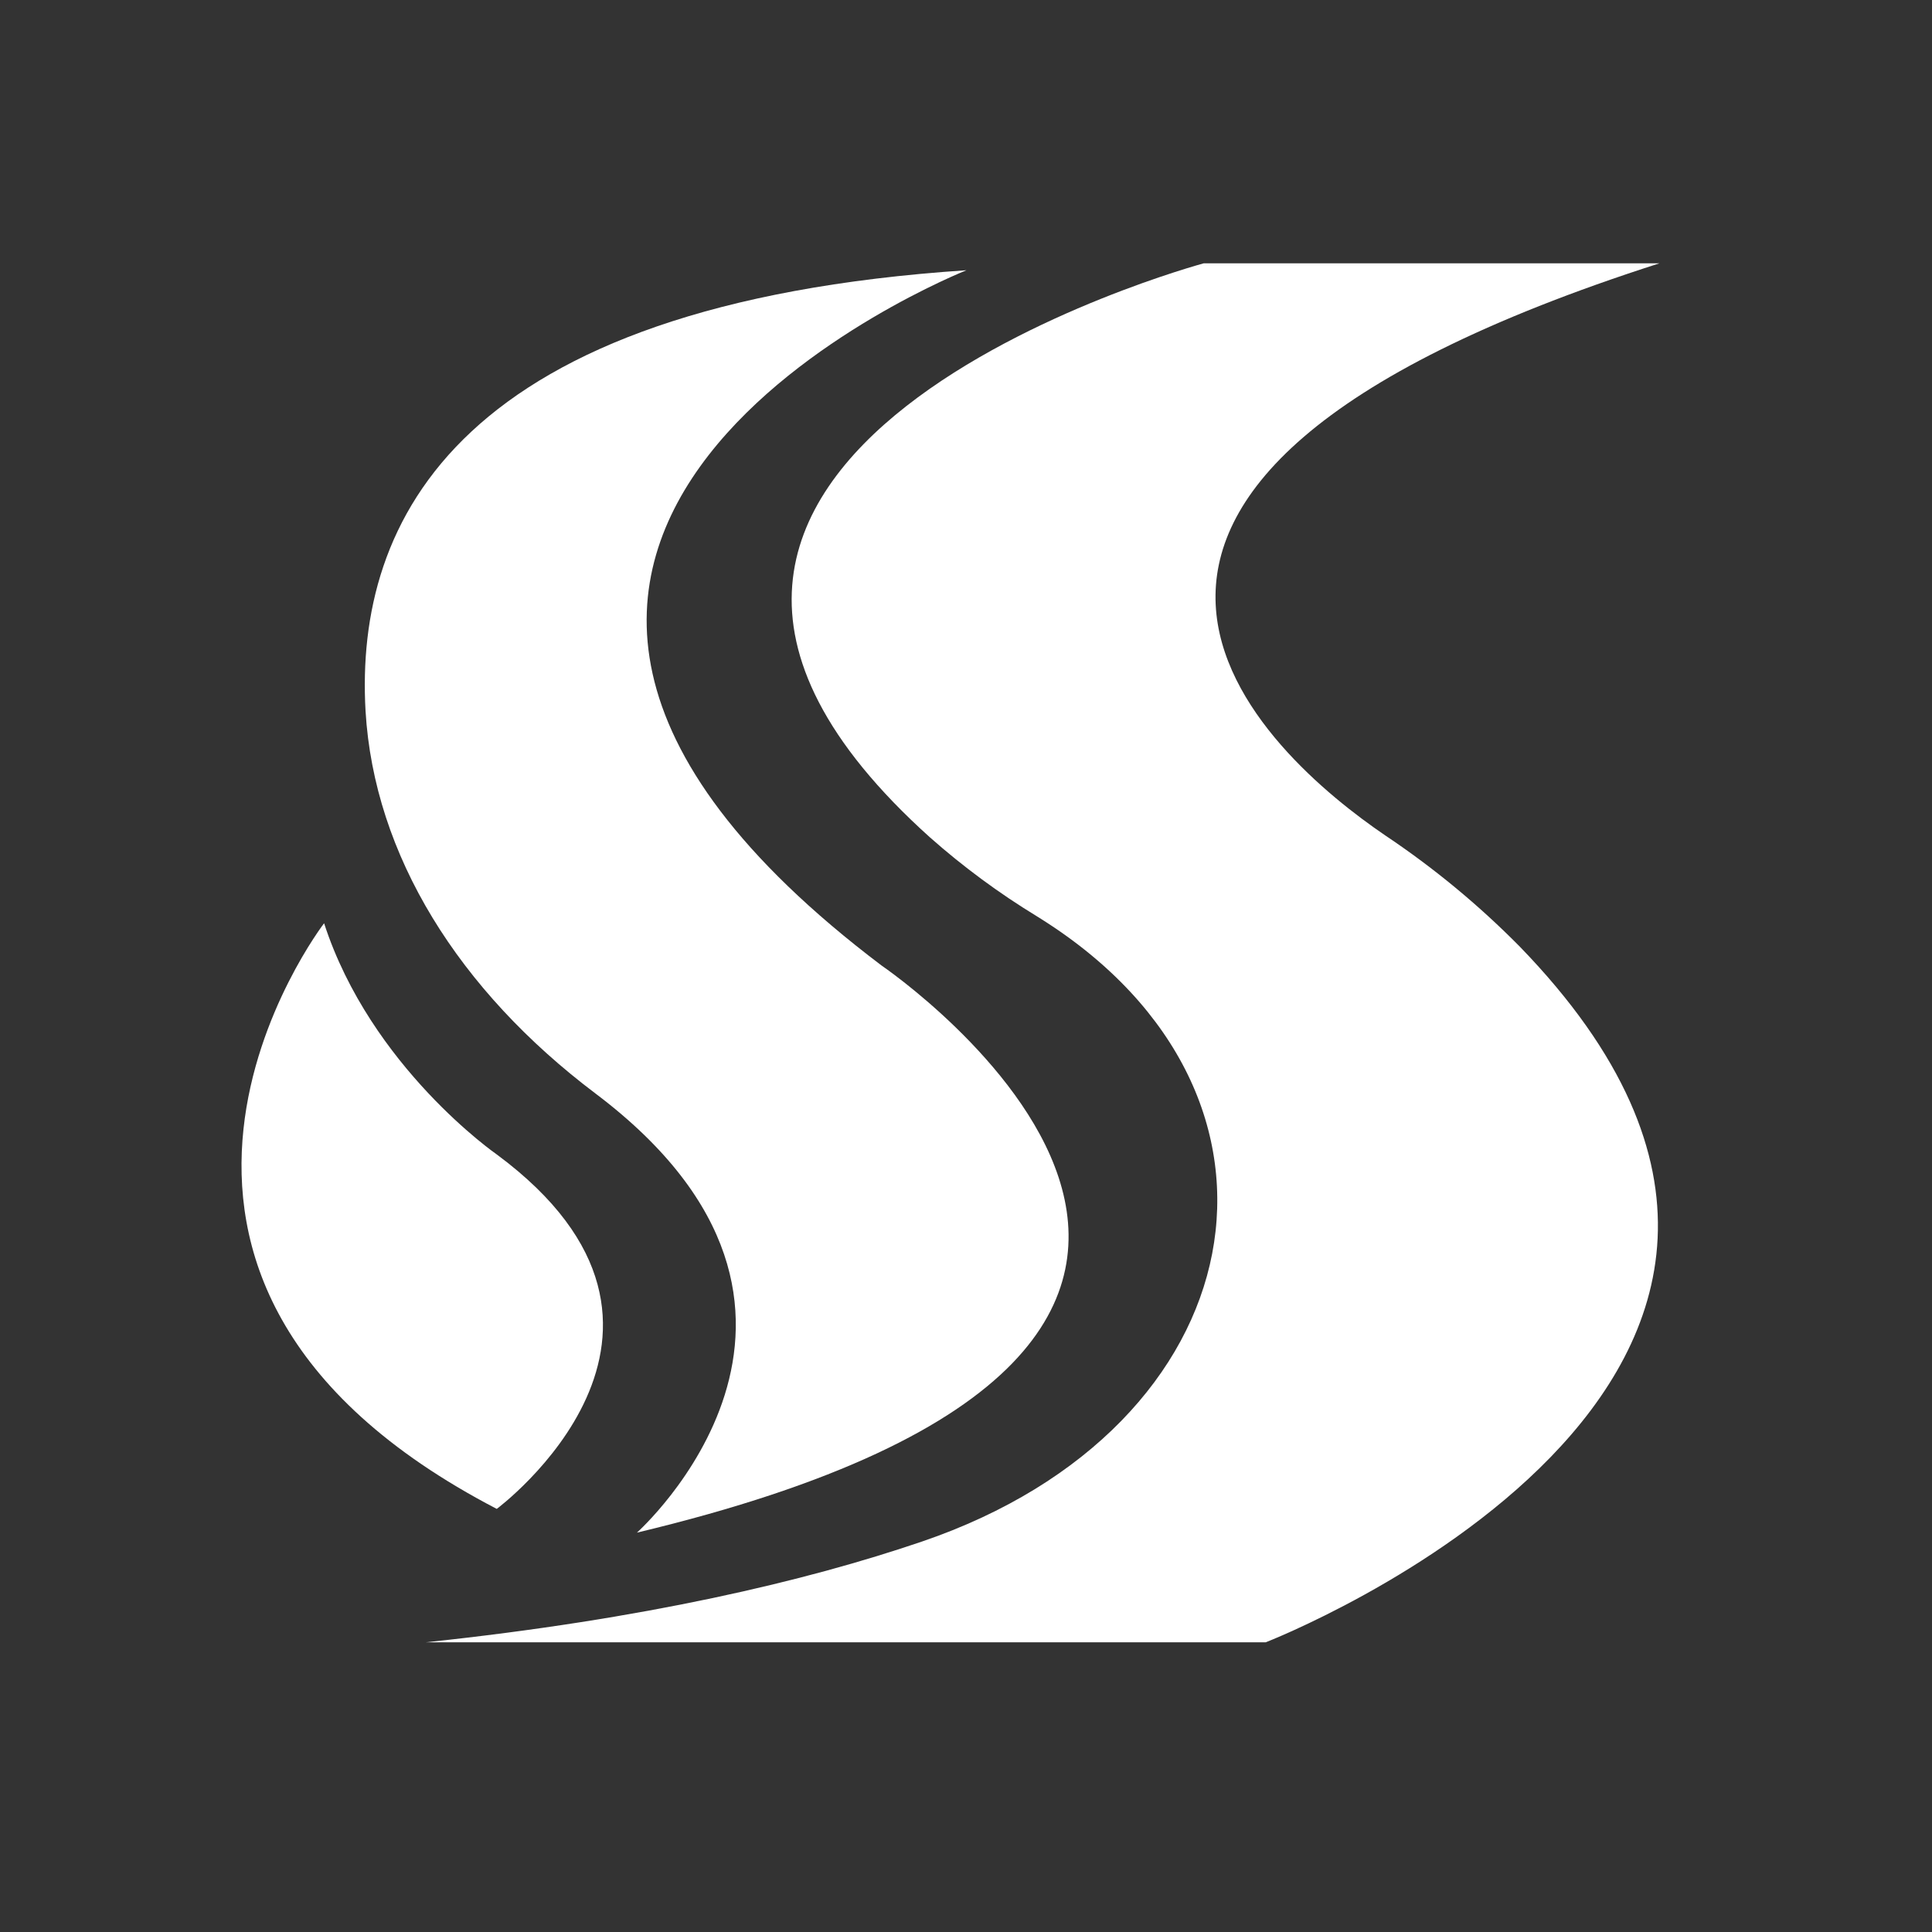
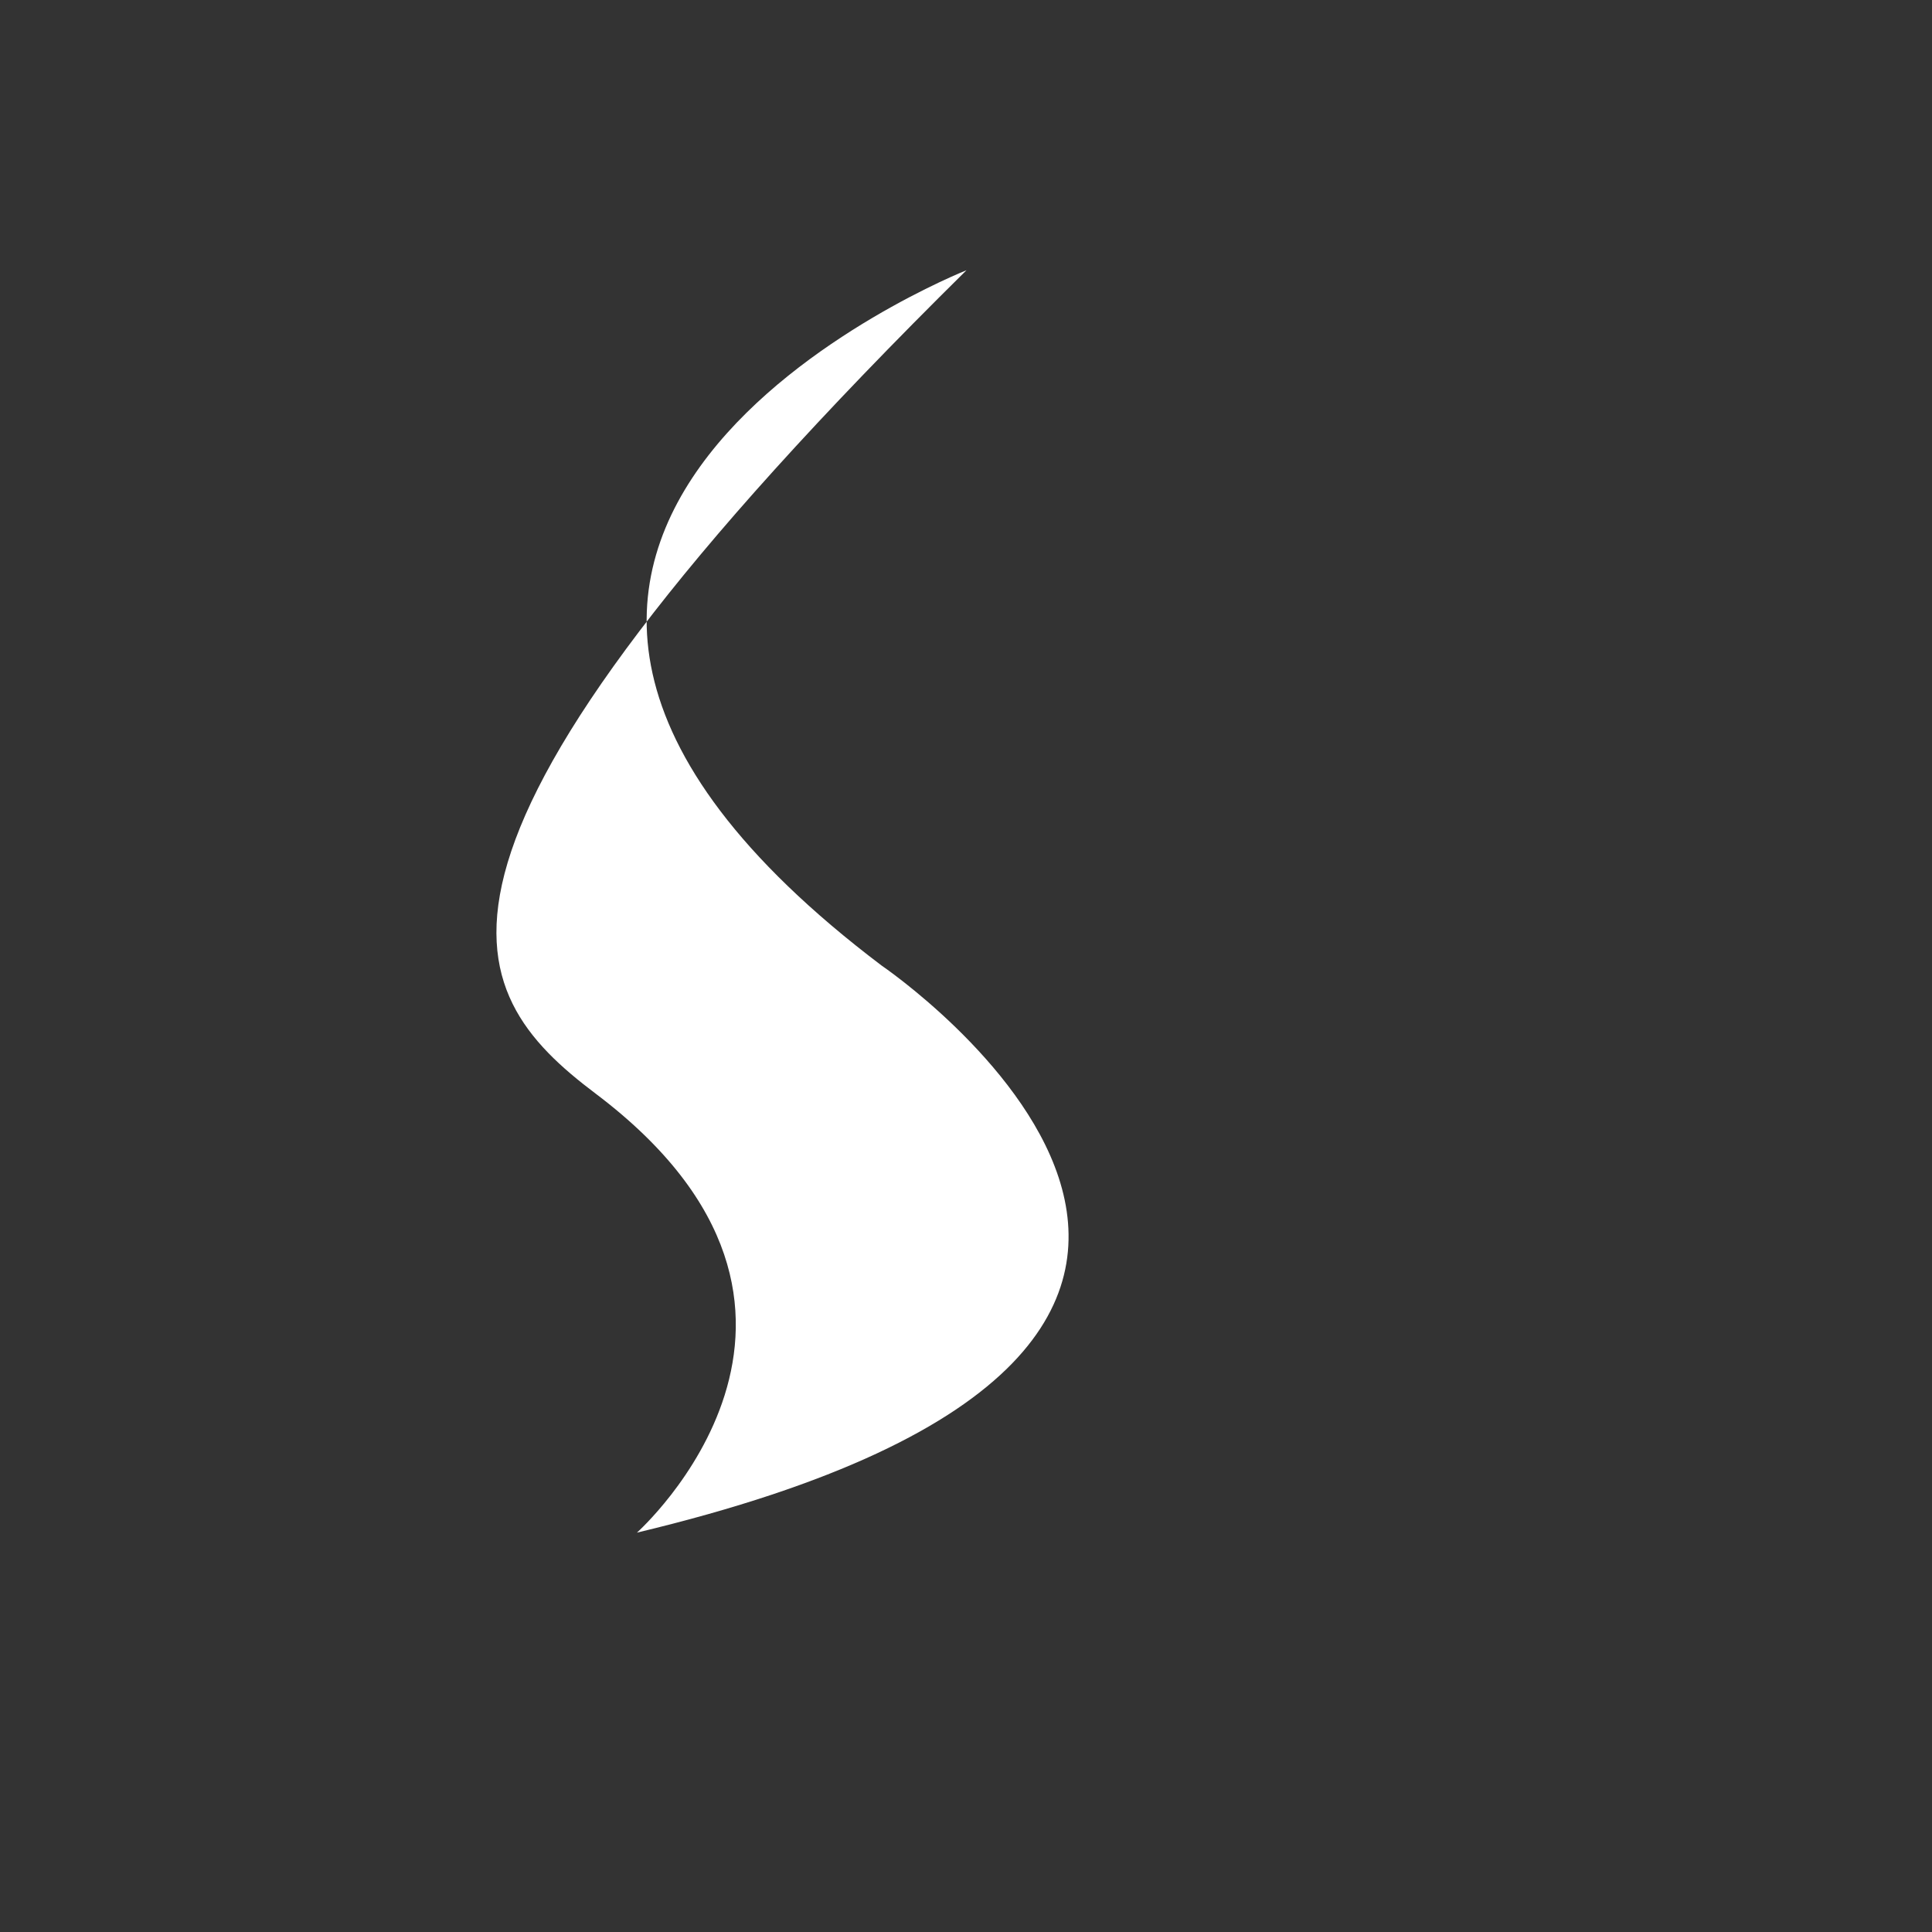
<svg xmlns="http://www.w3.org/2000/svg" width="100%" height="100%" viewBox="-30 100 240 240" version="1.1" xml:space="preserve" style="fill-rule:evenodd;clip-rule:evenodd;stroke-linejoin:round;stroke-miterlimit:2;">
  <rect x="-30" y="100" width="240" height="240" fill="#333333" stroke="none" />
  <g id="图层_2">
    <g id="图层_1-2">
-       <path d="M176.14,132.71L119.53,132.71C119.53,132.71 32.36,156.23 85.53,204.03C89.65,207.674 94.084,210.947 98.78,213.81L99.37,214.18C134.15,236.13 126.08,277.32 84.55,291.49C70.09,296.42 50.14,301.13 22.92,304.01L127.24,304.01C127.24,304.01 211.05,271.49 158.81,217.61C153.716,212.446 148.11,207.812 142.08,203.78C127.84,194.09 88.8,160.71 176.14,132.71Z" style="fill:white;fill-rule:nonzero;" />
-       <path d="M90.06,133.57C26.94,137.77 14.06,164.57 15.41,188.32C16.47,206.24 27,223.05 44,235.86C79.91,262.96 49.12,290.39 49.12,290.39C148.31,266.7 79.51,219.94 79.51,219.94C8.18,166 90.06,133.57 90.06,133.57Z" style="fill:white;fill-rule:nonzero;" />
-       <path d="M31.71,243.41C31.71,243.41 16.07,232.58 10.26,214.69C10.26,214.69 -23.6,258.69 31.71,287.44C31.71,287.44 61.39,265.39 31.71,243.41Z" style="fill:white;fill-rule:nonzero;" />
+       <path d="M90.06,133.57C16.47,206.24 27,223.05 44,235.86C79.91,262.96 49.12,290.39 49.12,290.39C148.31,266.7 79.51,219.94 79.51,219.94C8.18,166 90.06,133.57 90.06,133.57Z" style="fill:white;fill-rule:nonzero;" />
    </g>
  </g>
</svg>